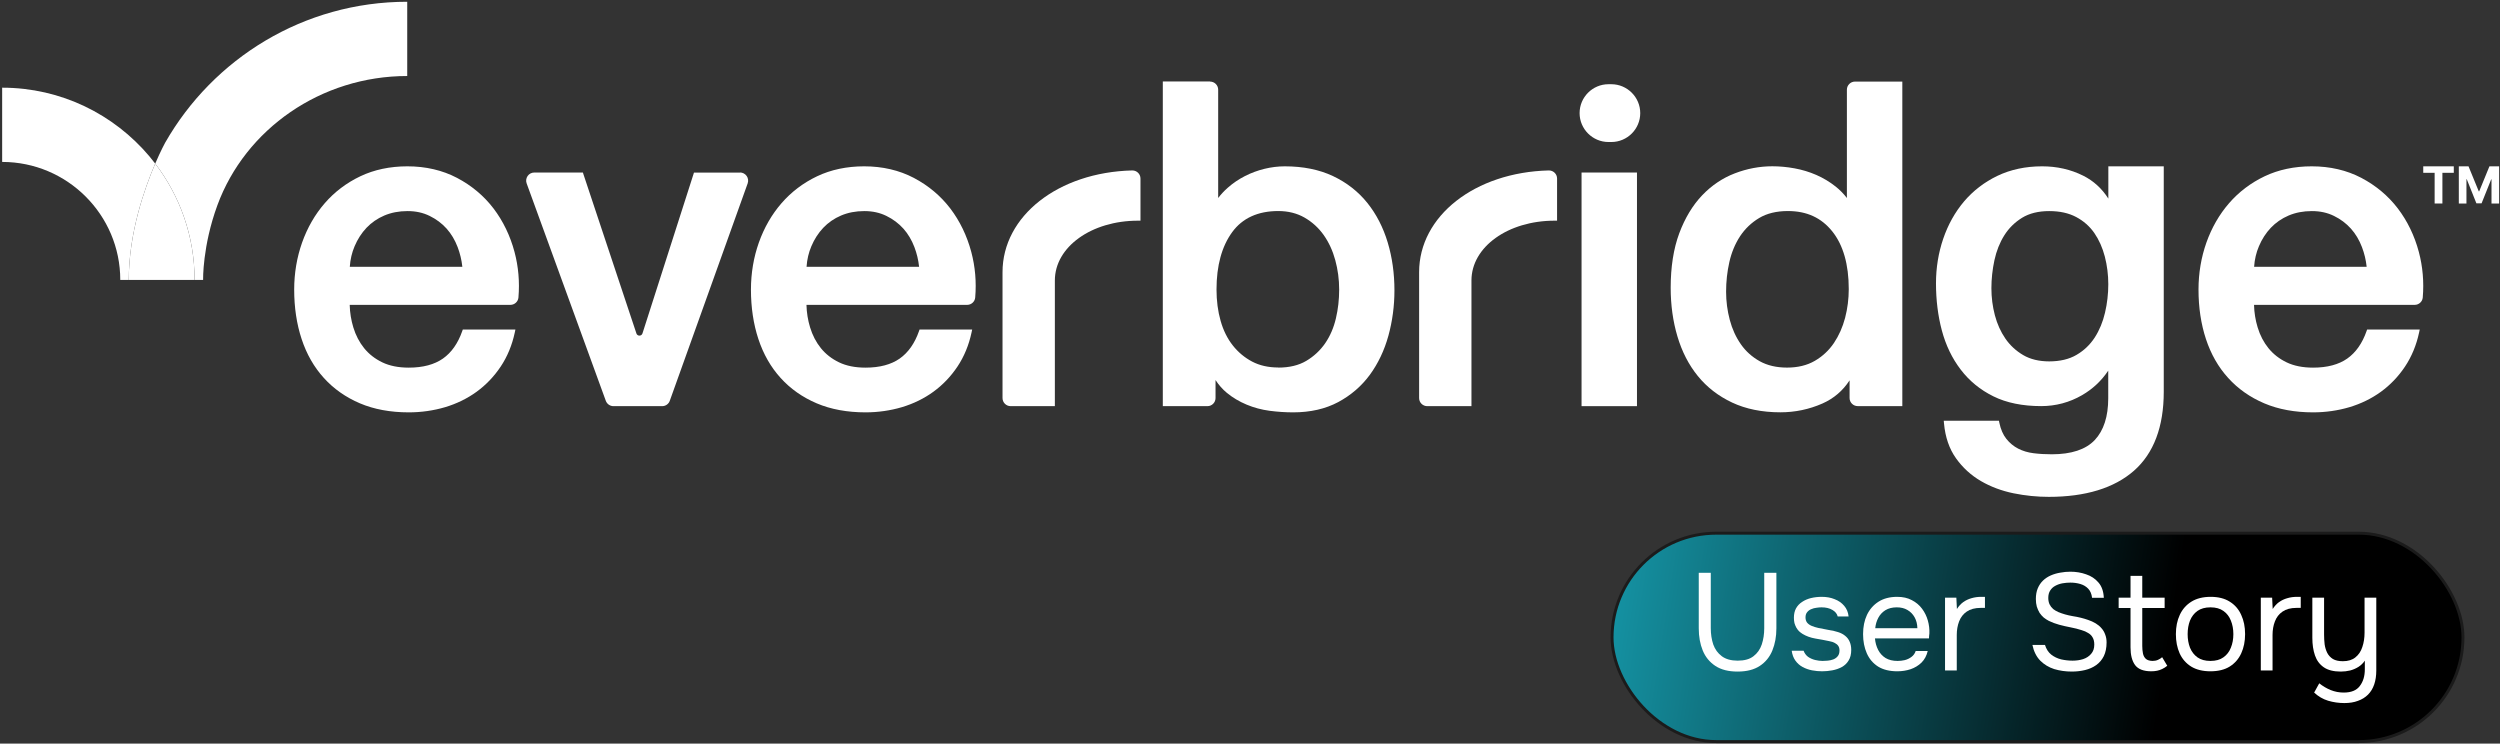
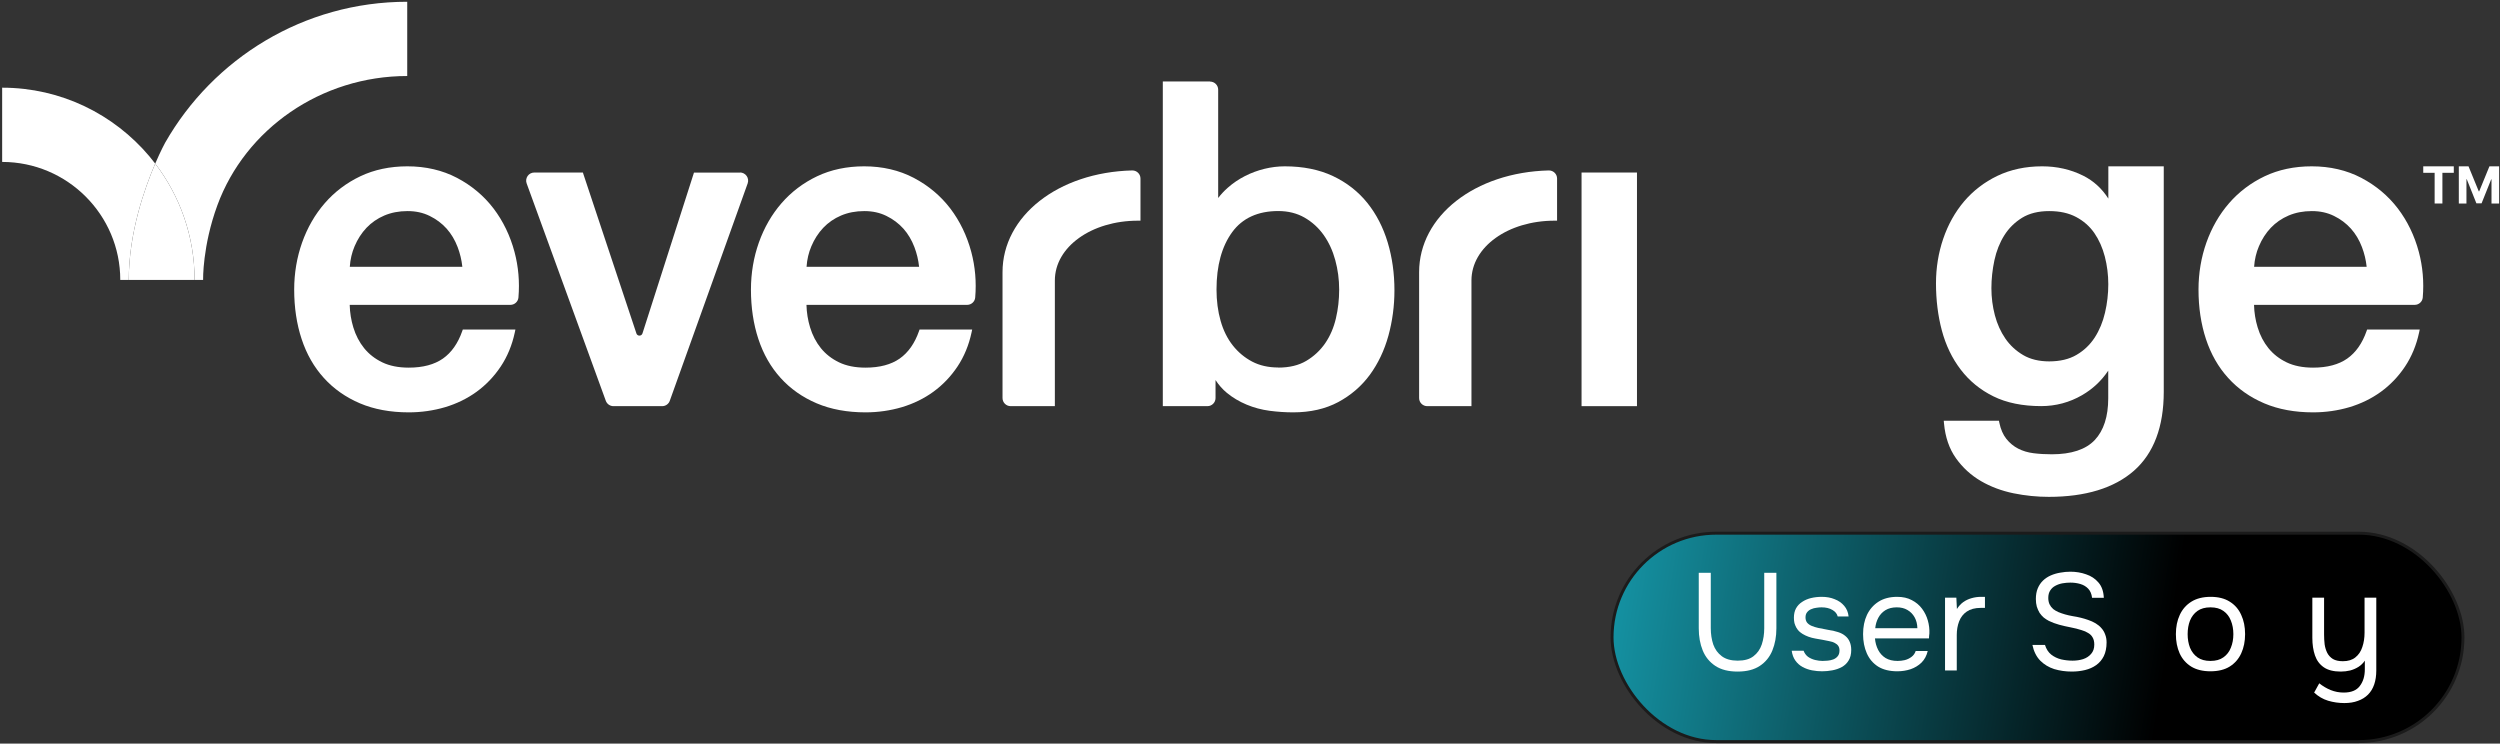
<svg xmlns="http://www.w3.org/2000/svg" width="1570" height="467" viewBox="0 0 1570 467" fill="none">
  <rect x="0" y="0" width="1570" height="467" fill="#333333" stroke="none" />
  <g clip-path="url(#clip0_587_268)">
    <path d="M309.929 130.909C303.884 122.999 296.18 116.531 287.035 111.718C277.86 106.905 267.365 104.452 255.856 104.452C244.93 104.452 234.957 106.567 226.271 110.706C217.587 114.845 210.068 120.547 203.93 127.628C197.793 134.71 193.036 142.988 189.722 152.307C186.439 161.595 184.75 171.528 184.75 181.86C184.75 193.079 186.315 203.534 189.415 212.915C192.514 222.326 197.209 230.573 203.378 237.348C209.516 244.154 217.158 249.518 226.026 253.288C234.896 257.06 245.207 258.961 256.685 258.961C264.572 258.961 272.244 257.856 279.517 255.711C286.79 253.534 293.449 250.284 299.312 246.023C305.173 241.762 310.267 236.458 314.441 230.204C318.615 223.951 321.592 216.747 323.279 208.838L323.677 206.967H290.626L290.259 208.01C287.588 215.612 283.538 221.407 278.167 225.177C272.796 228.947 265.585 230.879 256.685 230.879C250.271 230.879 244.685 229.775 240.113 227.569C235.51 225.361 231.674 222.357 228.697 218.678C225.689 214.968 223.388 210.553 221.883 205.588C220.503 201.05 219.736 196.329 219.612 191.455H320.517C323.157 191.455 325.366 189.432 325.581 186.857C326.409 177.107 325.581 167.482 323.125 158.254C320.394 148.015 315.944 138.818 309.929 130.909ZM219.674 167.512C219.981 162.944 220.994 158.621 222.682 154.667C224.553 150.223 227.07 146.329 230.169 143.048C233.269 139.798 237.013 137.193 241.34 135.354C245.668 133.514 250.547 132.565 255.887 132.565C261.228 132.565 265.677 133.576 269.819 135.599C273.962 137.622 277.553 140.321 280.468 143.57C283.385 146.85 285.716 150.743 287.404 155.188C288.907 159.144 289.89 163.281 290.351 167.544H219.704L219.674 167.512Z" fill="white" />
    <path d="M464.724 108.315V108.377H435.815L435.478 109.45L403.469 209.389C403.132 210.402 402.273 210.769 401.567 210.769C401.228 210.769 400.094 210.677 399.663 209.389L366.396 109.419L366.059 108.346H335.524C333.867 108.346 332.302 109.143 331.351 110.523C330.398 111.902 330.153 113.619 330.737 115.182L380.452 251.726C381.189 253.719 383.122 255.068 385.239 255.068H415.836C417.985 255.068 419.918 253.719 420.623 251.695L469.542 115.152C470.095 113.588 469.849 111.841 468.897 110.492C467.946 109.143 466.381 108.315 464.724 108.315Z" fill="white" />
    <path d="M596.777 130.909C590.73 122.999 583.028 116.531 573.883 111.718C564.706 106.905 554.211 104.452 542.703 104.452C531.778 104.452 521.804 106.567 513.119 110.706C504.434 114.845 496.915 120.547 490.778 127.628C484.639 134.71 479.883 142.988 476.569 152.307C473.285 161.595 471.597 171.528 471.597 181.86C471.597 193.079 473.162 203.534 476.262 212.915C479.362 222.326 484.057 230.573 490.226 237.348C496.363 244.154 504.004 249.518 512.874 253.288C521.742 257.06 532.054 258.961 543.531 258.961C551.419 258.961 559.09 257.856 566.363 255.711C573.638 253.534 580.297 250.284 586.159 246.023C592.02 241.762 597.114 236.458 601.288 230.204C605.462 223.951 608.438 216.747 610.127 208.838L610.525 206.967H577.474L577.105 208.01C574.436 215.612 570.384 221.407 565.014 225.177C559.643 228.947 552.431 230.879 543.531 230.879C537.118 230.879 531.533 229.775 526.96 227.569C522.356 225.361 518.52 222.357 515.544 218.678C512.536 214.968 510.234 210.553 508.731 205.588C507.35 201.05 506.582 196.329 506.46 191.455H607.364C610.003 191.455 612.213 189.432 612.428 186.857C613.257 177.107 612.428 167.482 609.973 158.254C607.242 148.015 602.792 138.818 596.777 130.909ZM506.52 167.512C506.827 162.944 507.84 158.621 509.528 154.667C511.4 150.223 513.917 146.329 517.017 143.048C520.115 139.798 523.86 137.193 528.188 135.354C532.514 133.514 537.394 132.565 542.734 132.565C548.073 132.565 552.523 133.576 556.666 135.599C560.809 137.622 564.4 140.321 567.316 143.57C570.231 146.85 572.563 150.743 574.25 155.188C575.755 159.144 576.736 163.281 577.197 167.544H506.552L506.52 167.512Z" fill="white" />
    <path d="M858.676 127.414C852.998 120.333 845.755 114.661 837.133 110.584C828.509 106.507 818.32 104.453 806.842 104.453C802.669 104.453 798.373 104.974 794.107 106.016C789.842 107.058 785.697 108.591 781.801 110.584C777.903 112.576 774.281 115.029 771.059 117.88C768.819 119.842 766.793 122.019 765.014 124.349V56.322C765.014 53.502 762.712 51.233 759.919 51.233L759.951 51.172H730.244V255.067H758.262C761.085 255.067 763.356 252.768 763.356 249.979V238.666C765.382 241.792 767.776 244.491 770.415 246.667C774.128 249.733 778.333 252.217 782.906 254.116C787.448 256.017 792.296 257.306 797.329 257.98C802.301 258.624 807.303 258.961 812.121 258.961C822.893 258.961 832.406 256.785 840.386 252.522C848.333 248.261 855.024 242.498 860.241 235.417C865.427 228.335 869.355 220.089 871.903 210.891C874.419 201.725 875.708 192.13 875.708 182.411C875.708 171.743 874.297 161.596 871.474 152.246C868.649 142.834 864.353 134.496 858.676 127.414ZM840.998 181.829C840.998 188.144 840.324 194.092 838.943 199.947C837.593 205.74 835.352 210.983 832.222 215.551C829.122 220.057 825.102 223.797 820.346 226.618C815.619 229.438 809.697 230.849 802.791 230.849L802.731 230.787C796.501 230.787 791.007 229.53 786.343 227.078C781.647 224.595 777.535 221.192 774.19 216.931C770.814 212.67 768.236 207.458 766.548 201.511C764.829 195.471 763.97 188.85 763.97 181.799C763.97 166.838 767.285 154.698 773.821 145.777C780.236 136.979 789.994 132.533 802.761 132.533C808.93 132.533 814.484 133.913 819.241 136.642C824.028 139.401 828.079 143.08 831.271 147.586C834.493 152.154 836.949 157.458 838.544 163.343C840.171 169.291 840.998 175.513 840.998 181.829Z" fill="white" />
    <path d="M1028.02 108.346H993.215V255.067H1028.02V108.346Z" fill="white" />
-     <path d="M1159.85 56.322V124.349C1157.8 121.682 1155.44 119.26 1152.77 117.145C1149.05 114.202 1144.97 111.749 1140.61 109.848C1136.25 107.948 1131.65 106.568 1126.93 105.71C1122.23 104.851 1117.53 104.422 1113.02 104.422C1105.07 104.422 1097.19 105.894 1089.52 108.837C1081.81 111.78 1074.88 116.44 1068.92 122.693C1062.97 128.947 1058.12 136.98 1054.56 146.544C1051 156.109 1049.19 167.605 1049.19 180.696C1049.19 191.548 1050.6 201.817 1053.43 211.29C1056.25 220.794 1060.55 229.164 1066.22 236.122C1071.9 243.143 1079.17 248.752 1087.77 252.8C1096.36 256.845 1106.55 258.93 1118.06 258.93C1127.32 258.93 1136.22 257.061 1144.54 253.382C1151.6 250.255 1157.31 245.38 1161.54 238.85V249.948C1161.54 252.768 1163.84 255.036 1166.64 255.036H1194.66V51.233H1164.95C1162.12 51.233 1159.85 53.533 1159.85 56.322ZM1161.02 181.554C1161.02 187.686 1160.25 193.754 1158.72 199.641C1157.18 205.466 1154.82 210.769 1151.69 215.429C1148.59 220.027 1144.54 223.798 1139.69 226.618C1134.84 229.439 1128.98 230.849 1122.26 230.849H1122.2C1115.63 230.849 1109.89 229.501 1105.14 226.864C1100.35 224.197 1096.36 220.64 1093.29 216.226C1090.16 211.751 1087.8 206.6 1086.29 200.867C1084.76 195.104 1083.99 189.156 1083.99 183.209C1083.99 176.864 1084.67 170.579 1086.05 164.508C1087.4 158.53 1089.67 153.074 1092.77 148.353C1095.87 143.663 1099.92 139.799 1104.8 136.887C1109.62 134.006 1115.69 132.534 1122.78 132.534C1134.63 132.534 1143.74 136.703 1150.65 145.287C1157.52 153.87 1161.02 166.042 1161.02 181.554Z" fill="white" />
    <path d="M1324.04 124.716C1320.02 118.401 1314.71 113.557 1308.2 110.308C1300.41 106.414 1291.75 104.452 1282.49 104.452H1282.46C1272.08 104.452 1262.63 106.475 1254.37 110.43C1246.15 114.385 1239.12 119.811 1233.41 126.525C1227.74 133.239 1223.35 141.117 1220.34 149.946C1217.33 158.775 1215.8 168.186 1215.8 177.935C1215.8 188.389 1217.03 198.353 1219.48 207.519C1221.94 216.747 1225.9 225.024 1231.3 232.075C1236.7 239.187 1243.63 244.858 1251.86 248.905C1260.08 252.983 1270.21 255.036 1281.87 255.036C1290.99 255.036 1299.64 252.737 1307.53 248.169C1314.16 244.337 1319.68 239.187 1323.97 232.78V250.162C1323.97 261.535 1321.13 270.364 1315.51 276.342C1309.89 282.29 1300.84 285.294 1288.53 285.294C1284.54 285.294 1280.68 285.079 1277.05 284.62C1273.56 284.191 1270.3 283.21 1267.42 281.738C1264.56 280.266 1262.08 278.213 1259.99 275.606C1257.94 273.032 1256.43 269.598 1255.57 265.428L1255.33 264.202H1220.68L1220.83 265.889C1221.6 274.473 1224.12 281.83 1228.35 287.778C1232.53 293.663 1237.8 298.476 1244 302.094C1250.14 305.681 1257.05 308.256 1264.5 309.789C1271.9 311.291 1279.36 312.027 1286.63 312.027C1309.71 312.027 1327.7 306.509 1340.09 295.656C1352.52 284.742 1358.84 268.035 1358.84 246.023V104.452H1324.04V124.716ZM1286.89 226.954C1280.55 226.952 1275.06 225.634 1270.58 223.001C1266.07 220.364 1262.29 216.869 1259.38 212.638C1256.43 208.347 1254.22 203.442 1252.78 197.984C1251.34 192.497 1250.6 186.795 1250.6 181.001C1250.6 175.206 1251.24 169.291 1252.5 163.405C1253.76 157.58 1255.85 152.338 1258.7 147.801C1261.53 143.293 1265.3 139.585 1269.87 136.764C1274.42 133.974 1280.12 132.565 1286.88 132.565C1293.63 132.565 1299.15 133.822 1303.81 136.274C1308.48 138.757 1312.32 142.129 1315.23 146.329C1318.17 150.59 1320.39 155.587 1321.83 161.136C1323.28 166.746 1324.01 172.571 1324.01 178.518C1324.01 184.464 1323.33 190.504 1321.95 196.361C1320.6 202.185 1318.42 207.428 1315.47 211.994C1312.56 216.47 1308.73 220.149 1304.03 222.878C1299.4 225.604 1293.61 226.952 1286.89 226.954Z" fill="white" />
    <path d="M1519.04 158.254C1516.31 148.015 1511.86 138.818 1505.84 130.909C1499.79 122.999 1492.09 116.531 1482.95 111.718C1473.78 106.905 1463.28 104.452 1451.76 104.452C1440.85 104.452 1430.86 106.567 1422.18 110.706C1413.49 114.845 1405.98 120.547 1399.84 127.628C1393.7 134.71 1388.95 142.988 1385.63 152.307C1382.35 161.595 1380.66 171.528 1380.66 181.86C1380.66 193.079 1382.23 203.534 1385.33 212.915C1388.42 222.326 1393.12 230.573 1399.29 237.348C1405.43 244.154 1413.07 249.518 1421.94 253.288C1430.81 257.06 1441.12 258.961 1452.6 258.961C1460.49 258.961 1468.16 257.856 1475.43 255.711C1482.7 253.534 1489.36 250.284 1495.23 246.023C1501.09 241.762 1506.18 236.458 1510.35 230.204C1514.52 223.951 1517.5 216.747 1519.19 208.838L1519.59 206.967H1486.54L1486.17 208.01C1483.5 215.612 1479.44 221.407 1474.08 225.177C1468.71 228.947 1461.5 230.879 1452.6 230.879C1446.19 230.879 1440.6 229.775 1436.02 227.569C1431.42 225.361 1427.58 222.357 1424.61 218.678C1421.6 214.968 1419.29 210.553 1417.8 205.588C1416.42 201.05 1415.65 196.329 1415.53 191.455H1516.43C1519.06 191.455 1521.28 189.432 1521.49 186.857C1522.32 177.107 1521.49 167.482 1519.04 158.254ZM1437.25 135.354C1441.58 133.514 1446.46 132.565 1451.8 132.565C1457.14 132.565 1461.59 133.576 1465.73 135.599C1469.88 137.622 1473.46 140.321 1476.37 143.57C1479.3 146.85 1481.63 150.743 1483.31 155.188C1484.82 159.144 1485.81 163.281 1486.26 167.544H1415.62L1415.58 167.512C1415.9 162.944 1416.91 158.621 1418.6 154.667C1420.46 150.223 1422.98 146.329 1426.08 143.048C1429.18 139.798 1432.92 137.193 1437.25 135.354Z" fill="white" />
-     <path d="M1011.9 52.889H1010.16C1000.12 52.889 991.987 61.043 991.987 71.037C991.987 81.031 1000.15 89.186 1010.16 89.186H1011.9C1021.94 89.186 1030.07 81.031 1030.07 71.037C1030.07 61.043 1021.91 52.889 1011.9 52.889Z" fill="white" />
    <path d="M711.125 107.036H711.001C664.57 108.201 629.584 135.669 629.584 170.925V249.979C629.584 252.798 631.885 255.067 634.678 255.067H662.452V176.135C662.452 155.074 685.408 138.581 714.684 138.581H716.219V112.095C716.219 109.305 713.918 107.036 711.125 107.036Z" fill="white" />
    <path d="M972.746 107.036H972.623C926.191 108.201 891.206 135.669 891.206 170.925V249.979C891.206 252.798 893.507 255.067 896.3 255.067H924.074V176.135C924.074 155.074 947.028 138.581 976.305 138.581H977.84V112.095C977.84 109.305 975.538 107.036 972.746 107.036Z" fill="white" />
    <path d="M103.734 89.584C103.734 89.584 101.025 94.489 97.471 102.747C112.965 123.037 122.208 148.353 122.208 175.79H127.548C127.548 175.79 127.088 154.606 136.51 128.917C154.094 81.001 201.63 47.739 255.735 47.739V1.11C190.675 1.11 133.87 36.794 103.734 89.584Z" fill="white" />
    <path d="M93.79 98.138C71.602 71.835 38.397 55.065 1.355 55.065V101.694C42.263 101.694 75.53 134.925 75.53 175.791H80.87C80.87 146.398 90.703 118.482 97.472 102.747C96.278 101.183 95.057 99.641 93.79 98.138Z" fill="white" />
    <path d="M80.87 175.791H122.208C122.208 148.353 112.965 123.037 97.472 102.747C90.703 118.482 80.87 146.397 80.87 175.791Z" fill="white" />
    <path d="M1521.8 108.523V104.453H1540.98V108.523H1533.83V127.801H1528.95V108.523H1521.8Z" fill="white" />
    <path d="M1544.14 104.453H1550.23L1556.66 120.14H1556.94L1563.36 104.453H1569.45V127.801H1564.66V112.605H1564.47L1558.43 127.687H1555.17L1549.13 112.547H1548.93V127.801H1544.14V104.453Z" fill="white" />
    <rect x="1012.37" y="334.846" width="534.383" height="130.86" rx="65.43" fill="url(#paint0_linear_587_268)" />
    <rect x="1012.37" y="334.846" width="534.383" height="130.86" rx="65.43" stroke="#1B1B1B" stroke-width="1.846" />
    <path d="M1472.27 441.524C1468.75 441.524 1465.33 441.032 1462.04 440.049C1458.8 439.066 1455.88 437.36 1453.28 434.931L1456.49 429.119C1458.74 430.912 1461.14 432.329 1463.69 433.37C1466.29 434.411 1469.01 434.931 1471.84 434.931C1476.58 434.931 1479.96 433.543 1481.99 430.767C1484.07 428.049 1485.11 424.579 1485.11 420.358V414.893C1484.07 416.454 1482.74 417.755 1481.12 418.796C1479.56 419.78 1477.82 420.531 1475.92 421.052C1474.01 421.514 1472.04 421.746 1470.02 421.746C1465.51 421.746 1461.95 420.849 1459.35 419.057C1456.75 417.264 1454.89 414.777 1453.8 411.597C1452.7 408.416 1452.15 404.744 1452.15 400.58V375.337H1459.52V398.498C1459.52 400.58 1459.64 402.633 1459.87 404.657C1460.16 406.623 1460.71 408.416 1461.52 410.035C1462.33 411.597 1463.51 412.869 1465.07 413.852C1466.63 414.777 1468.72 415.24 1471.32 415.24C1474.62 415.24 1477.25 414.43 1479.21 412.811C1481.24 411.192 1482.68 409.023 1483.55 406.305C1484.48 403.587 1484.94 400.58 1484.94 397.284V375.337H1492.31V421.052C1492.31 424.348 1491.88 427.269 1491.01 429.813C1490.14 432.358 1488.84 434.497 1487.11 436.232C1485.37 437.967 1483.26 439.268 1480.77 440.136C1478.35 441.061 1475.51 441.524 1472.27 441.524Z" fill="white" />
-     <path d="M1419.79 421.052V375.337H1426.9L1427.25 382.45C1428.4 380.657 1429.73 379.212 1431.24 378.113C1432.8 377.014 1434.51 376.204 1436.36 375.684C1438.26 375.106 1440.32 374.816 1442.51 374.816C1442.92 374.816 1443.3 374.816 1443.64 374.816C1444.05 374.816 1444.45 374.816 1444.86 374.816V381.756H1442.17C1438.58 381.756 1435.66 382.537 1433.41 384.098C1431.21 385.602 1429.62 387.655 1428.64 390.257C1427.65 392.802 1427.16 395.635 1427.16 398.758V421.052H1419.79Z" fill="white" />
    <path d="M1388.15 421.572C1383.35 421.572 1379.33 420.589 1376.09 418.623C1372.85 416.599 1370.42 413.823 1368.81 410.295C1367.24 406.768 1366.46 402.748 1366.46 398.238C1366.46 393.669 1367.27 389.65 1368.89 386.18C1370.51 382.652 1372.94 379.877 1376.18 377.853C1379.42 375.828 1383.47 374.816 1388.32 374.816C1393.12 374.816 1397.11 375.828 1400.29 377.853C1403.53 379.877 1405.93 382.652 1407.49 386.18C1409.11 389.65 1409.92 393.669 1409.92 398.238C1409.92 402.748 1409.11 406.768 1407.49 410.295C1405.87 413.823 1403.45 416.599 1400.21 418.623C1397.03 420.589 1393.01 421.572 1388.15 421.572ZM1388.15 415.066C1391.5 415.066 1394.22 414.315 1396.3 412.811C1398.44 411.307 1400 409.283 1400.99 406.739C1402.03 404.194 1402.55 401.361 1402.55 398.238C1402.55 395.115 1402.03 392.281 1400.99 389.737C1400 387.192 1398.44 385.168 1396.3 383.664C1394.22 382.161 1391.5 381.409 1388.15 381.409C1384.85 381.409 1382.13 382.161 1380 383.664C1377.91 385.168 1376.35 387.192 1375.31 389.737C1374.33 392.281 1373.84 395.115 1373.84 398.238C1373.84 401.361 1374.33 404.194 1375.31 406.739C1376.35 409.283 1377.91 411.307 1380 412.811C1382.13 414.315 1384.85 415.066 1388.15 415.066Z" fill="white" />
-     <path d="M1350.98 421.57C1346.18 421.57 1342.8 420.269 1340.83 417.667C1338.92 415.064 1337.97 411.363 1337.97 406.563V381.841H1330.51V375.335H1337.97V361.629H1345.34V375.335H1359.39V381.841H1345.34V405.609C1345.34 407.344 1345.49 408.934 1345.78 410.38C1346.06 411.768 1346.67 412.896 1347.6 413.763C1348.52 414.573 1349.91 415.006 1351.76 415.064C1353.09 415.064 1354.25 414.833 1355.23 414.37C1356.27 413.908 1357.14 413.358 1357.83 412.722L1361.04 418.1C1360.06 418.91 1359.02 419.575 1357.92 420.095C1356.88 420.616 1355.78 420.992 1354.62 421.223C1353.52 421.454 1352.31 421.57 1350.98 421.57Z" fill="white" />
    <path d="M1301.07 421.744C1297.2 421.744 1293.52 421.224 1290.05 420.183C1286.64 419.084 1283.72 417.32 1281.29 414.891C1278.86 412.405 1277.22 409.108 1276.35 405.002H1284.24C1285.05 407.605 1286.35 409.629 1288.15 411.075C1290 412.52 1292.11 413.532 1294.48 414.111C1296.85 414.631 1299.22 414.891 1301.59 414.891C1303.96 414.891 1306.16 414.573 1308.18 413.937C1310.27 413.243 1311.94 412.145 1313.22 410.641C1314.55 409.137 1315.21 407.2 1315.21 404.829C1315.21 402.978 1314.86 401.475 1314.17 400.318C1313.53 399.162 1312.61 398.236 1311.39 397.542C1310.24 396.791 1308.85 396.183 1307.23 395.721C1305.09 395.027 1302.81 394.448 1300.38 393.986C1297.95 393.523 1295.55 392.974 1293.18 392.338C1290.86 391.702 1288.7 390.892 1286.67 389.909C1285.57 389.33 1284.5 388.636 1283.46 387.827C1282.48 386.959 1281.61 385.976 1280.86 384.878C1280.17 383.721 1279.59 382.42 1279.12 380.974C1278.72 379.528 1278.52 377.938 1278.52 376.203C1278.52 373.601 1278.92 371.345 1279.73 369.437C1280.54 367.528 1281.64 365.909 1283.03 364.579C1284.42 363.249 1286.04 362.179 1287.89 361.369C1289.74 360.56 1291.7 359.982 1293.78 359.635C1295.92 359.23 1298.06 359.027 1300.2 359.027C1303.73 359.027 1307.03 359.577 1310.09 360.676C1313.22 361.716 1315.79 363.422 1317.81 365.793C1319.9 368.165 1321.02 371.374 1321.2 375.422H1313.82C1313.53 372.993 1312.72 371.085 1311.39 369.697C1310.06 368.309 1308.42 367.326 1306.45 366.748C1304.48 366.169 1302.4 365.88 1300.2 365.88C1298.58 365.88 1296.94 366.025 1295.26 366.314C1293.64 366.603 1292.14 367.124 1290.75 367.875C1289.42 368.569 1288.35 369.552 1287.54 370.825C1286.73 372.039 1286.32 373.601 1286.32 375.509C1286.32 377.013 1286.59 378.343 1287.11 379.499C1287.68 380.656 1288.44 381.639 1289.36 382.449C1290.34 383.2 1291.41 383.837 1292.57 384.357C1295.35 385.514 1298.41 386.381 1301.77 386.959C1305.18 387.48 1308.36 388.261 1311.31 389.302C1313.04 389.88 1314.63 390.603 1316.08 391.47C1317.52 392.338 1318.74 393.35 1319.72 394.506C1320.76 395.663 1321.54 396.993 1322.06 398.497C1322.64 399.942 1322.93 401.591 1322.93 403.441C1322.93 406.795 1322.35 409.658 1321.2 412.029C1320.04 414.342 1318.45 416.222 1316.43 417.667C1314.4 419.113 1312.06 420.154 1309.4 420.79C1306.8 421.426 1304.02 421.744 1301.07 421.744Z" fill="white" />
    <path d="M1221.48 421.052V375.337H1228.59L1228.94 382.45C1230.09 380.657 1231.42 379.212 1232.93 378.113C1234.49 377.014 1236.19 376.204 1238.04 375.684C1239.95 375.106 1242.01 374.816 1244.2 374.816C1244.61 374.816 1244.98 374.816 1245.33 374.816C1245.74 374.816 1246.14 374.816 1246.55 374.816V381.756H1243.86C1240.27 381.756 1237.35 382.537 1235.09 384.098C1232.9 385.602 1231.31 387.655 1230.32 390.257C1229.34 392.802 1228.85 395.635 1228.85 398.758V421.052H1221.48Z" fill="white" />
    <path d="M1191.53 421.572C1186.67 421.572 1182.65 420.589 1179.47 418.623C1176.29 416.599 1173.92 413.823 1172.36 410.295C1170.8 406.768 1170.01 402.748 1170.01 398.238C1170.01 393.669 1170.82 389.65 1172.44 386.18C1174.12 382.652 1176.55 379.877 1179.73 377.853C1182.91 375.828 1186.81 374.816 1191.44 374.816C1195.03 374.816 1198.09 375.51 1200.64 376.898C1203.24 378.228 1205.38 380.021 1207.05 382.277C1208.73 384.532 1209.95 387.019 1210.7 389.737C1211.45 392.397 1211.77 395.086 1211.65 397.804C1211.59 398.324 1211.54 398.845 1211.48 399.365C1211.48 399.886 1211.45 400.406 1211.39 400.927H1177.47C1177.71 403.587 1178.37 405.987 1179.47 408.127C1180.57 410.266 1182.13 411.972 1184.15 413.245C1186.18 414.459 1188.69 415.066 1191.7 415.066C1193.2 415.066 1194.71 414.893 1196.21 414.546C1197.77 414.141 1199.16 413.476 1200.38 412.551C1201.65 411.625 1202.54 410.382 1203.06 408.821H1210.61C1209.92 411.77 1208.62 414.199 1206.71 416.107C1204.8 417.958 1202.52 419.346 1199.85 420.271C1197.19 421.139 1194.42 421.572 1191.53 421.572ZM1177.65 394.508H1204.11C1204.05 391.905 1203.47 389.621 1202.37 387.655C1201.27 385.689 1199.77 384.156 1197.86 383.057C1196.01 381.958 1193.78 381.409 1191.18 381.409C1188.35 381.409 1185.95 382.016 1183.98 383.231C1182.07 384.445 1180.6 386.036 1179.56 388.002C1178.52 389.968 1177.88 392.137 1177.65 394.508Z" fill="white" />
    <path d="M1144.27 421.572C1142.19 421.572 1140.08 421.37 1137.94 420.965C1135.85 420.56 1133.89 419.866 1132.04 418.883C1130.25 417.9 1128.74 416.57 1127.53 414.893C1126.31 413.216 1125.53 411.134 1125.19 408.647H1132.65C1133.22 410.209 1134.15 411.481 1135.42 412.464C1136.75 413.389 1138.23 414.054 1139.85 414.459C1141.52 414.864 1143.11 415.066 1144.62 415.066C1145.54 415.066 1146.61 415.009 1147.83 414.893C1149.04 414.777 1150.2 414.517 1151.3 414.112C1152.45 413.65 1153.38 412.984 1154.07 412.117C1154.82 411.25 1155.2 410.035 1155.2 408.474C1155.2 407.317 1154.94 406.363 1154.42 405.611C1153.9 404.859 1153.17 404.252 1152.25 403.789C1151.32 403.269 1150.2 402.893 1148.87 402.662C1146.15 402.083 1143.23 401.534 1140.11 401.014C1137.04 400.493 1134.32 399.51 1131.95 398.064C1131.14 397.544 1130.39 396.965 1129.7 396.329C1129.06 395.635 1128.51 394.884 1128.05 394.074C1127.59 393.206 1127.21 392.281 1126.92 391.298C1126.69 390.257 1126.57 389.129 1126.57 387.915C1126.57 385.66 1127.01 383.722 1127.87 382.103C1128.8 380.426 1130.07 379.067 1131.69 378.026C1133.31 376.927 1135.16 376.118 1137.24 375.597C1139.38 375.077 1141.67 374.816 1144.1 374.816C1147.1 374.816 1149.79 375.308 1152.16 376.291C1154.59 377.216 1156.59 378.604 1158.15 380.455C1159.71 382.248 1160.64 384.474 1160.92 387.134H1154.07C1153.67 385.457 1152.57 384.098 1150.78 383.057C1148.98 381.958 1146.7 381.409 1143.92 381.409C1143 381.409 1141.96 381.496 1140.8 381.669C1139.64 381.785 1138.54 382.074 1137.5 382.537C1136.46 382.942 1135.59 383.578 1134.9 384.445C1134.21 385.255 1133.86 386.354 1133.86 387.742C1133.86 389.014 1134.18 390.084 1134.81 390.951C1135.51 391.819 1136.46 392.513 1137.68 393.033C1138.89 393.553 1140.28 393.987 1141.84 394.334C1143.86 394.739 1146.09 395.173 1148.52 395.635C1150.95 396.04 1152.86 396.474 1154.24 396.937C1156.1 397.515 1157.63 398.324 1158.84 399.365C1160.11 400.406 1161.04 401.65 1161.62 403.095C1162.25 404.541 1162.57 406.218 1162.57 408.127C1162.57 410.845 1162.02 413.071 1160.92 414.806C1159.88 416.541 1158.47 417.9 1156.67 418.883C1154.88 419.866 1152.89 420.56 1150.69 420.965C1148.55 421.37 1146.41 421.572 1144.27 421.572Z" fill="white" />
    <path d="M1091.2 421.745C1085.47 421.745 1080.82 420.559 1077.23 418.188C1073.65 415.817 1071.01 412.608 1069.34 408.559C1067.66 404.453 1066.82 399.798 1066.82 394.593V359.722H1074.37V394.507C1074.37 398.208 1074.89 401.62 1075.93 404.743C1077.03 407.808 1078.82 410.265 1081.31 412.116C1083.79 413.967 1087.12 414.892 1091.28 414.892C1095.51 414.892 1098.8 413.967 1101.17 412.116C1103.6 410.265 1105.34 407.808 1106.38 404.743C1107.42 401.62 1107.94 398.208 1107.94 394.507V359.722H1115.57V394.593C1115.57 399.74 1114.73 404.367 1113.06 408.473C1111.38 412.579 1108.75 415.817 1105.16 418.188C1101.58 420.559 1096.92 421.745 1091.2 421.745Z" fill="white" />
  </g>
  <defs>
    <linearGradient id="paint0_linear_587_268" x1="1011.45" y1="337.055" x2="1363.8" y2="392.987" gradientUnits="userSpaceOnUse">
      <stop stop-color="#1595A6" />
      <stop offset="1" />
    </linearGradient>
    <clipPath id="clip0_587_268">
      <rect width="1569" height="466" fill="white" transform="translate(0.452 0.814)" />
    </clipPath>
  </defs>
</svg>